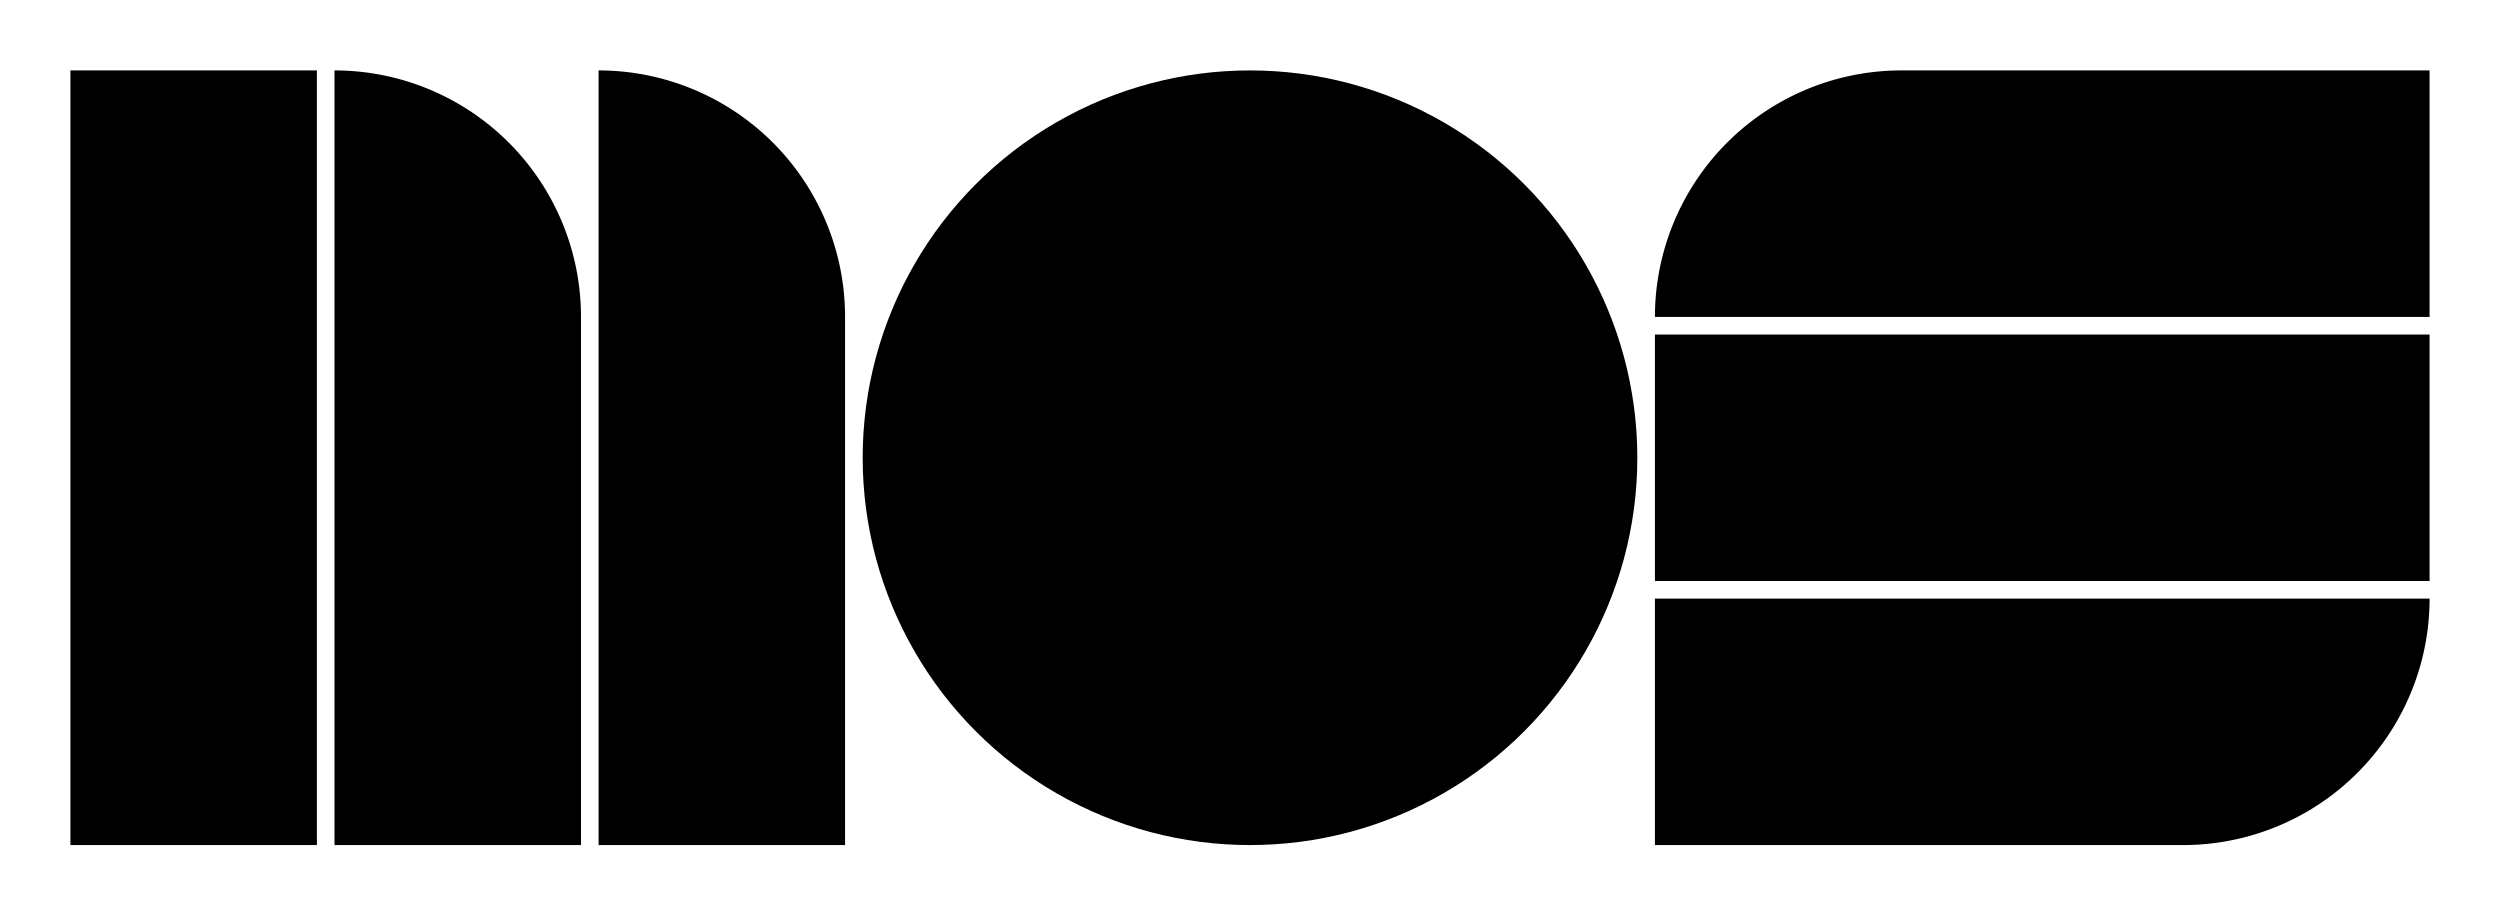
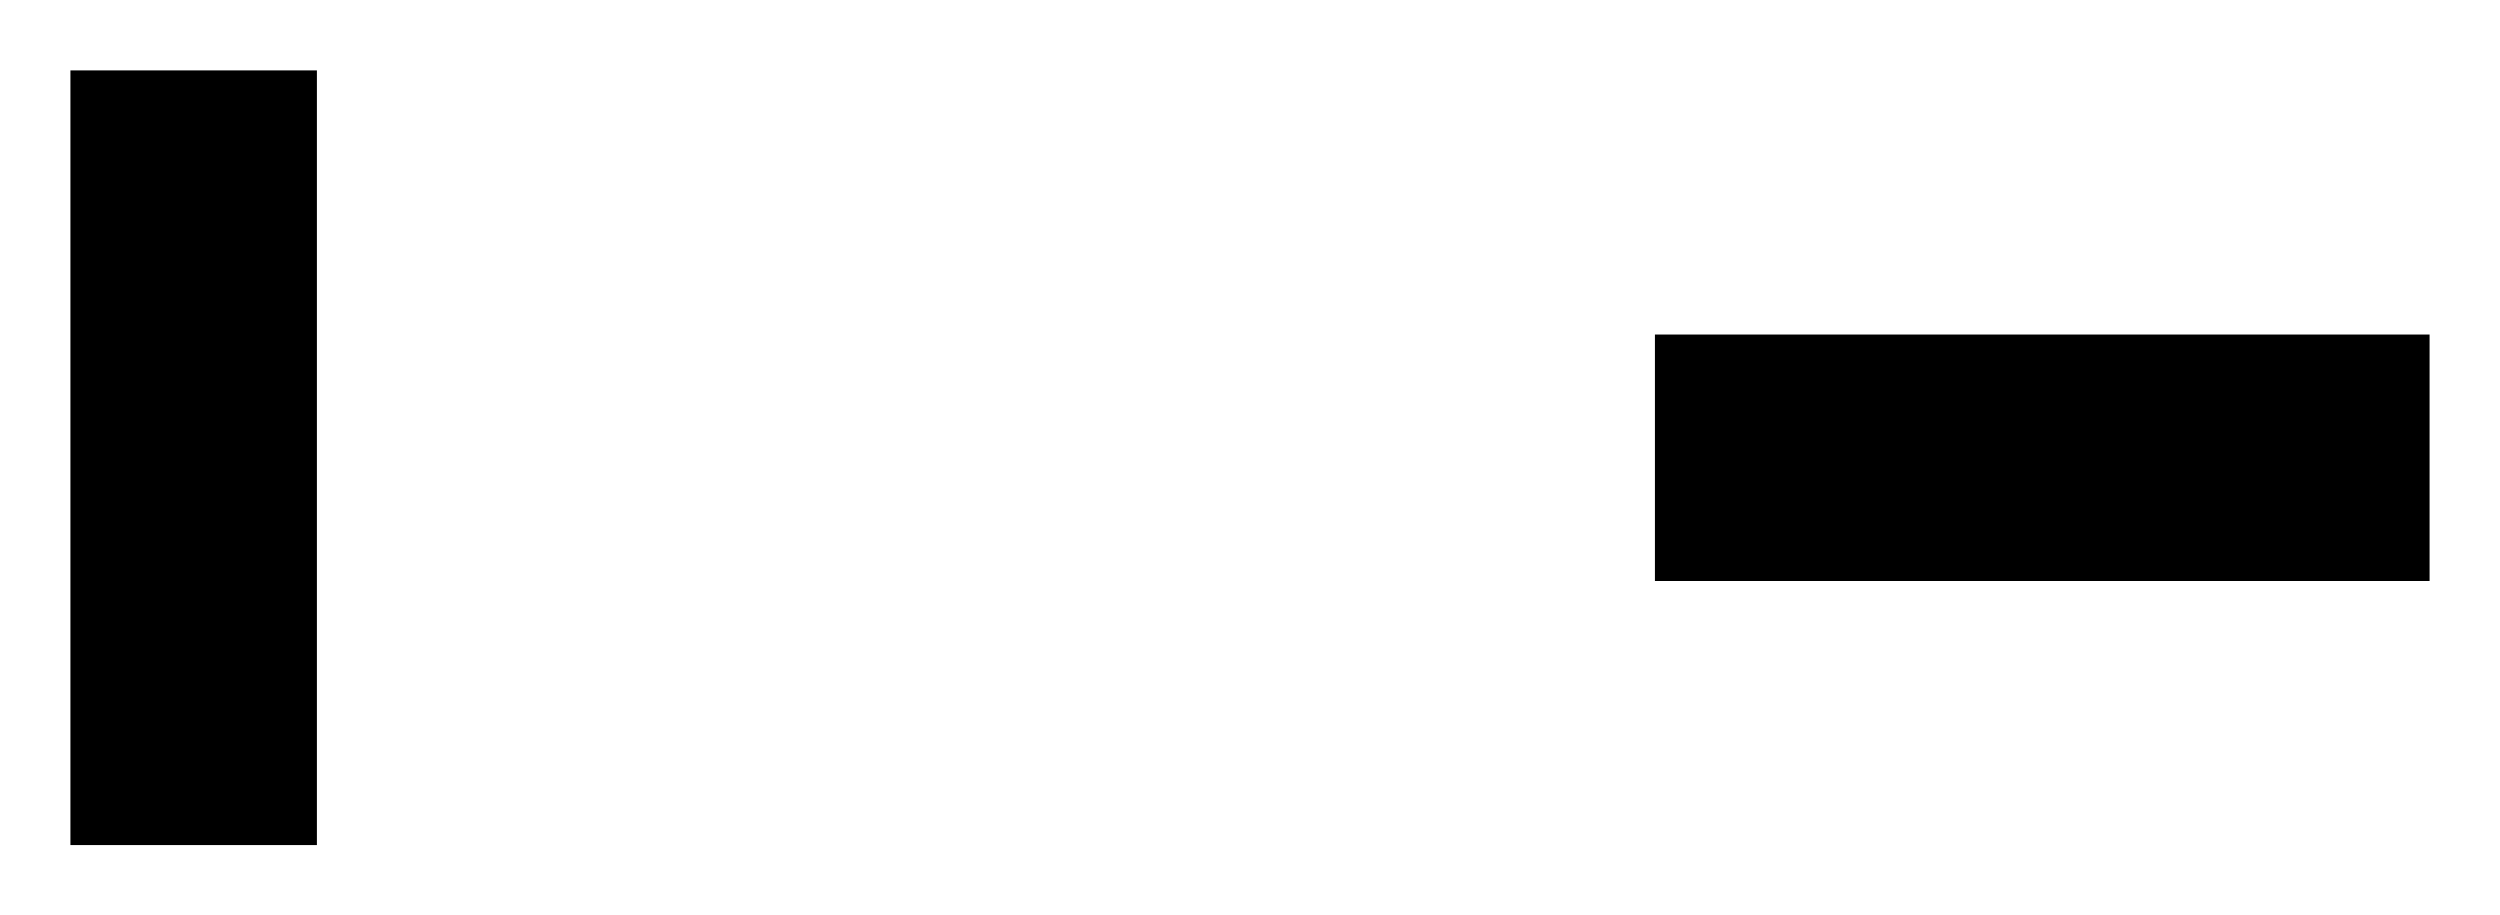
<svg xmlns="http://www.w3.org/2000/svg" xmlns:xlink="http://www.w3.org/1999/xlink" version="1.0" width="710" height="260" id="MOS_Technology_Logo">
  <defs>
    <symbol id="X">
      <rect x="0" y="0" width="7" height="22" />
    </symbol>
    <symbol id="Y">
-       <path d="M 0,22 L 7,22 L 7,7 A 7,7 0 0,0 0,0 z" />
-     </symbol>
+       </symbol>
  </defs>
  <g transform="matrix(10,0,0,10,20,20)" id="MOS" style="fill:black;">
    <g>
      <use xlink:href="#X" transform="translate(0)" />
      <use xlink:href="#Y" transform="translate(7) translate(.5)" />
      <use xlink:href="#Y" transform="translate(7) translate(.5) translate(7) translate(.5)" />
    </g>
    <g transform="translate(.5) translate(22)">
-       <circle cx="11" cy="11" r="11" id="O" />
-     </g>
+       </g>
    <g transform="translate(22) translate(.5) translate(22) translate(.5) translate(22) rotate(90)">
      <use xlink:href="#Y" transform="translate(7,22) rotate(180)" />
      <use xlink:href="#X" transform="translate(7) translate(.5)" />
      <use xlink:href="#Y" transform="translate(7) translate(.5) translate(7) translate(.5)" />
    </g>
  </g>
</svg>